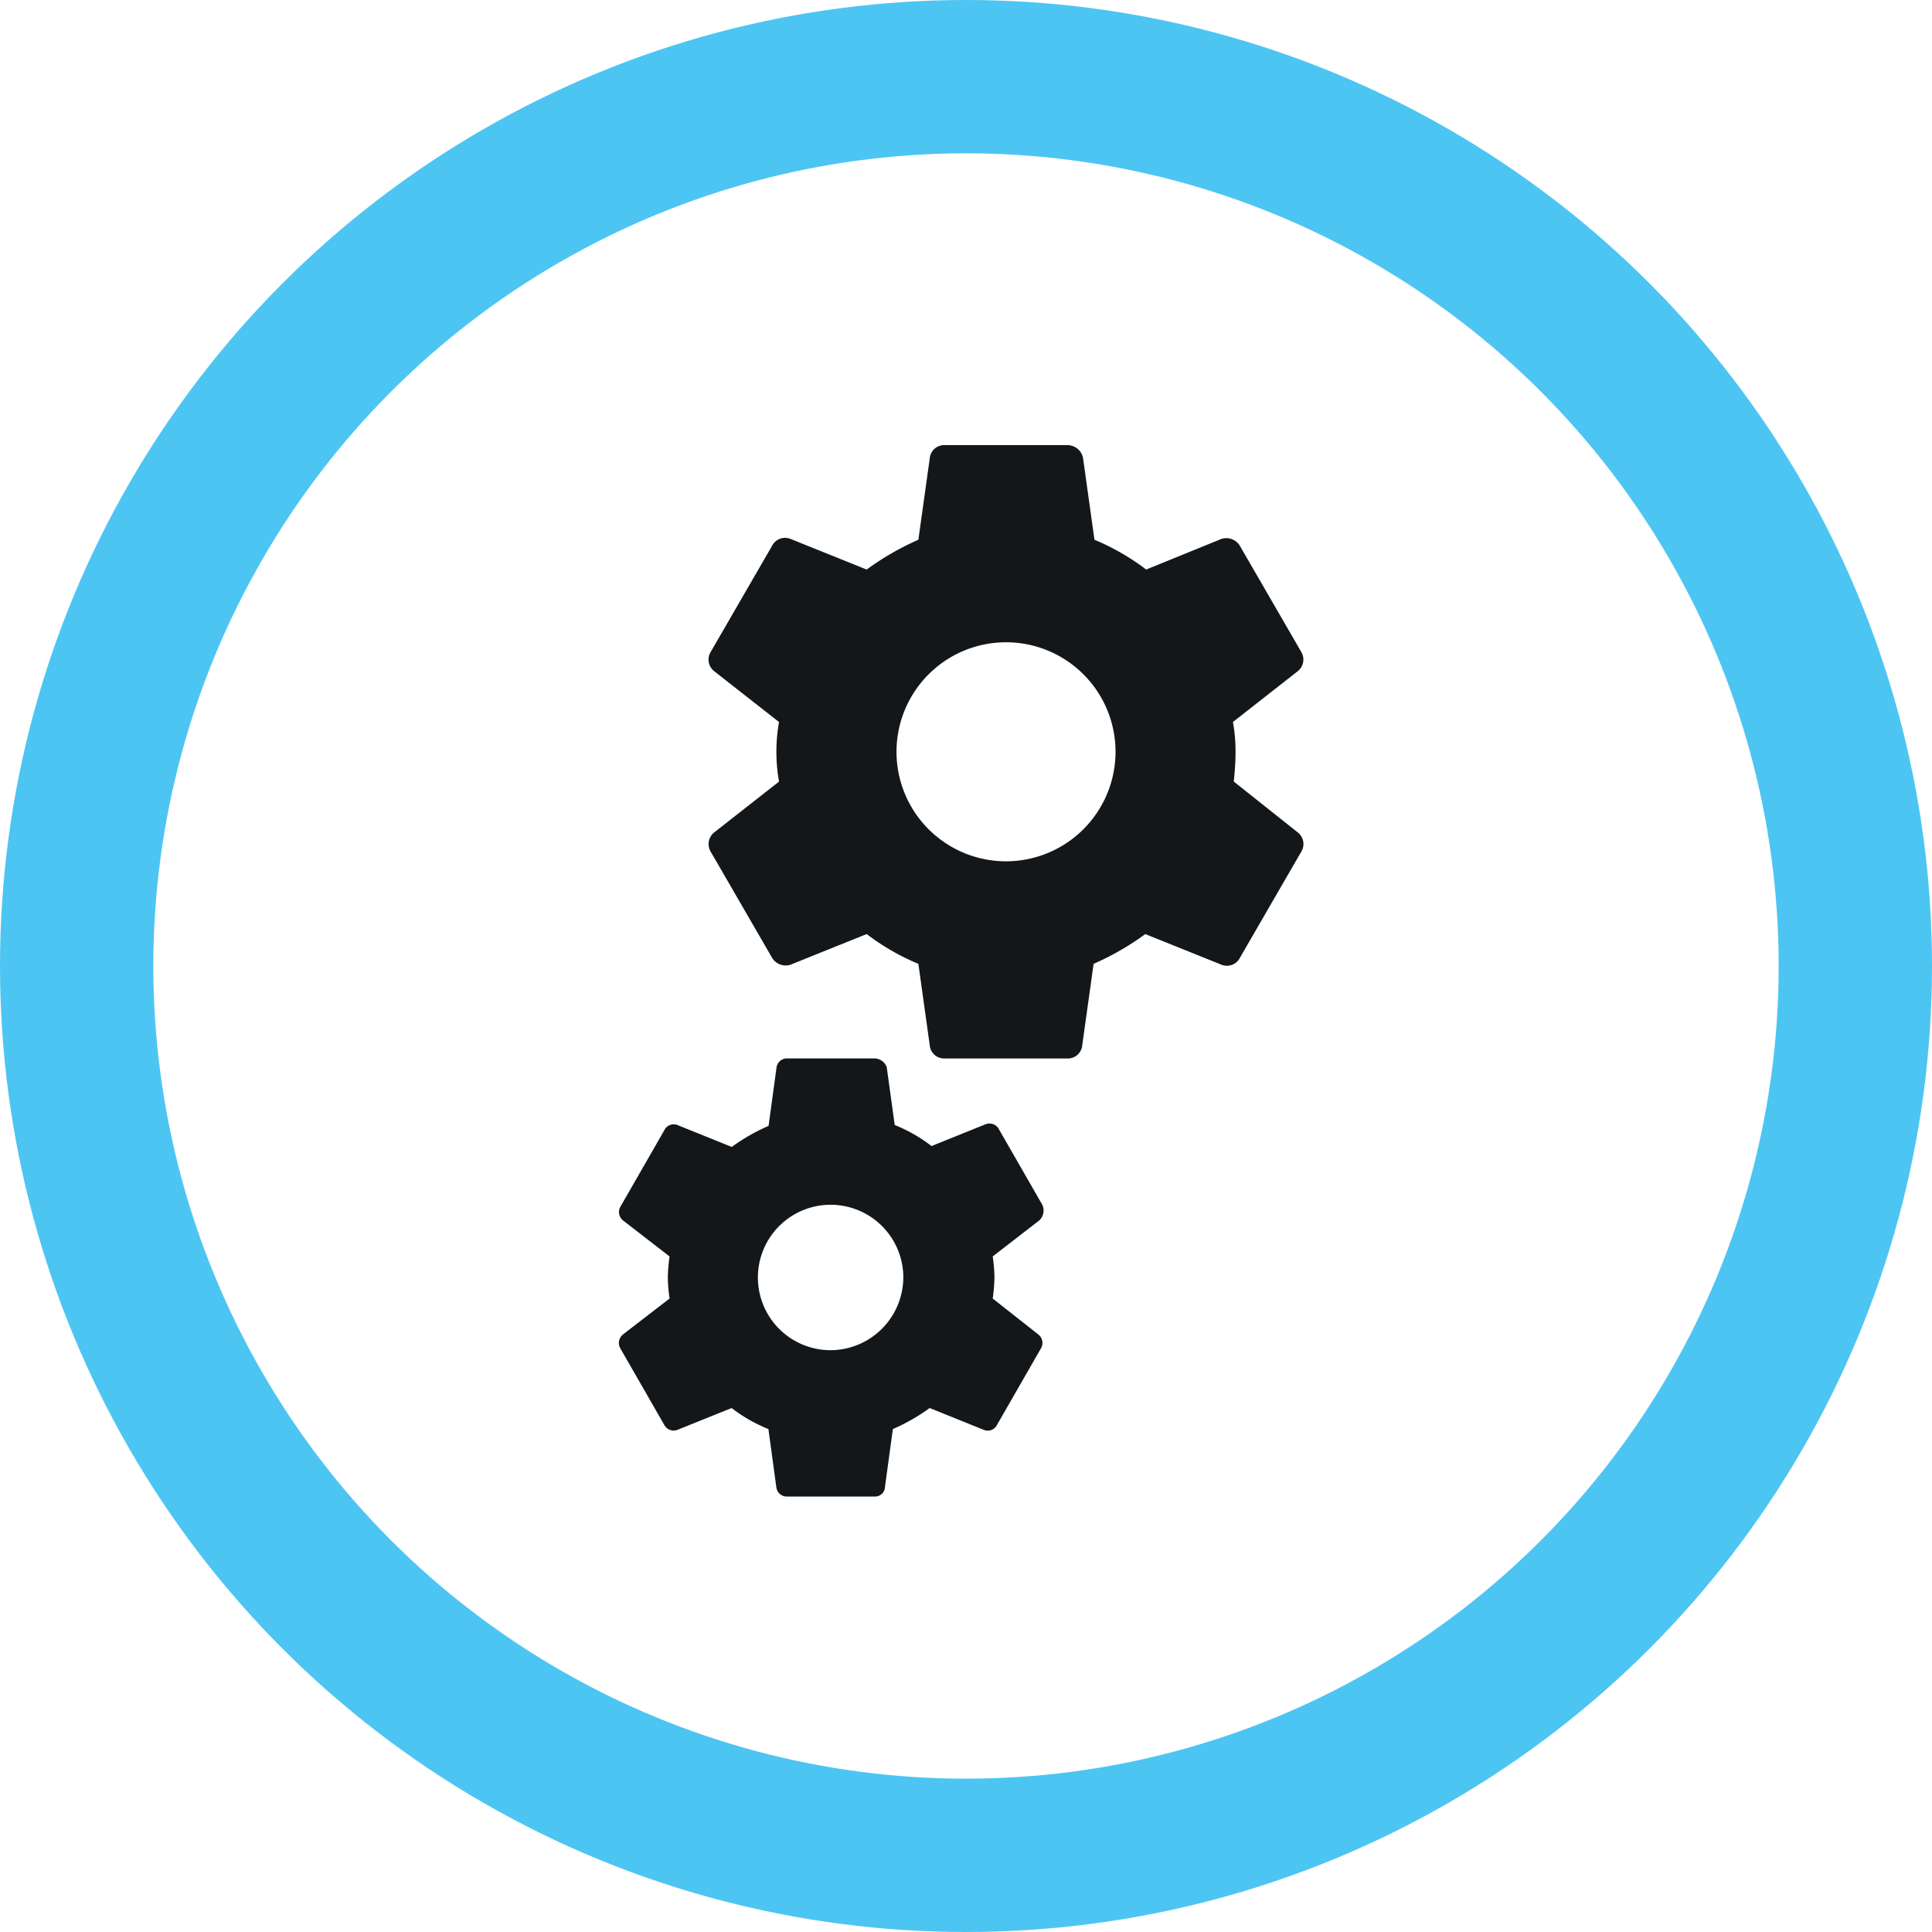
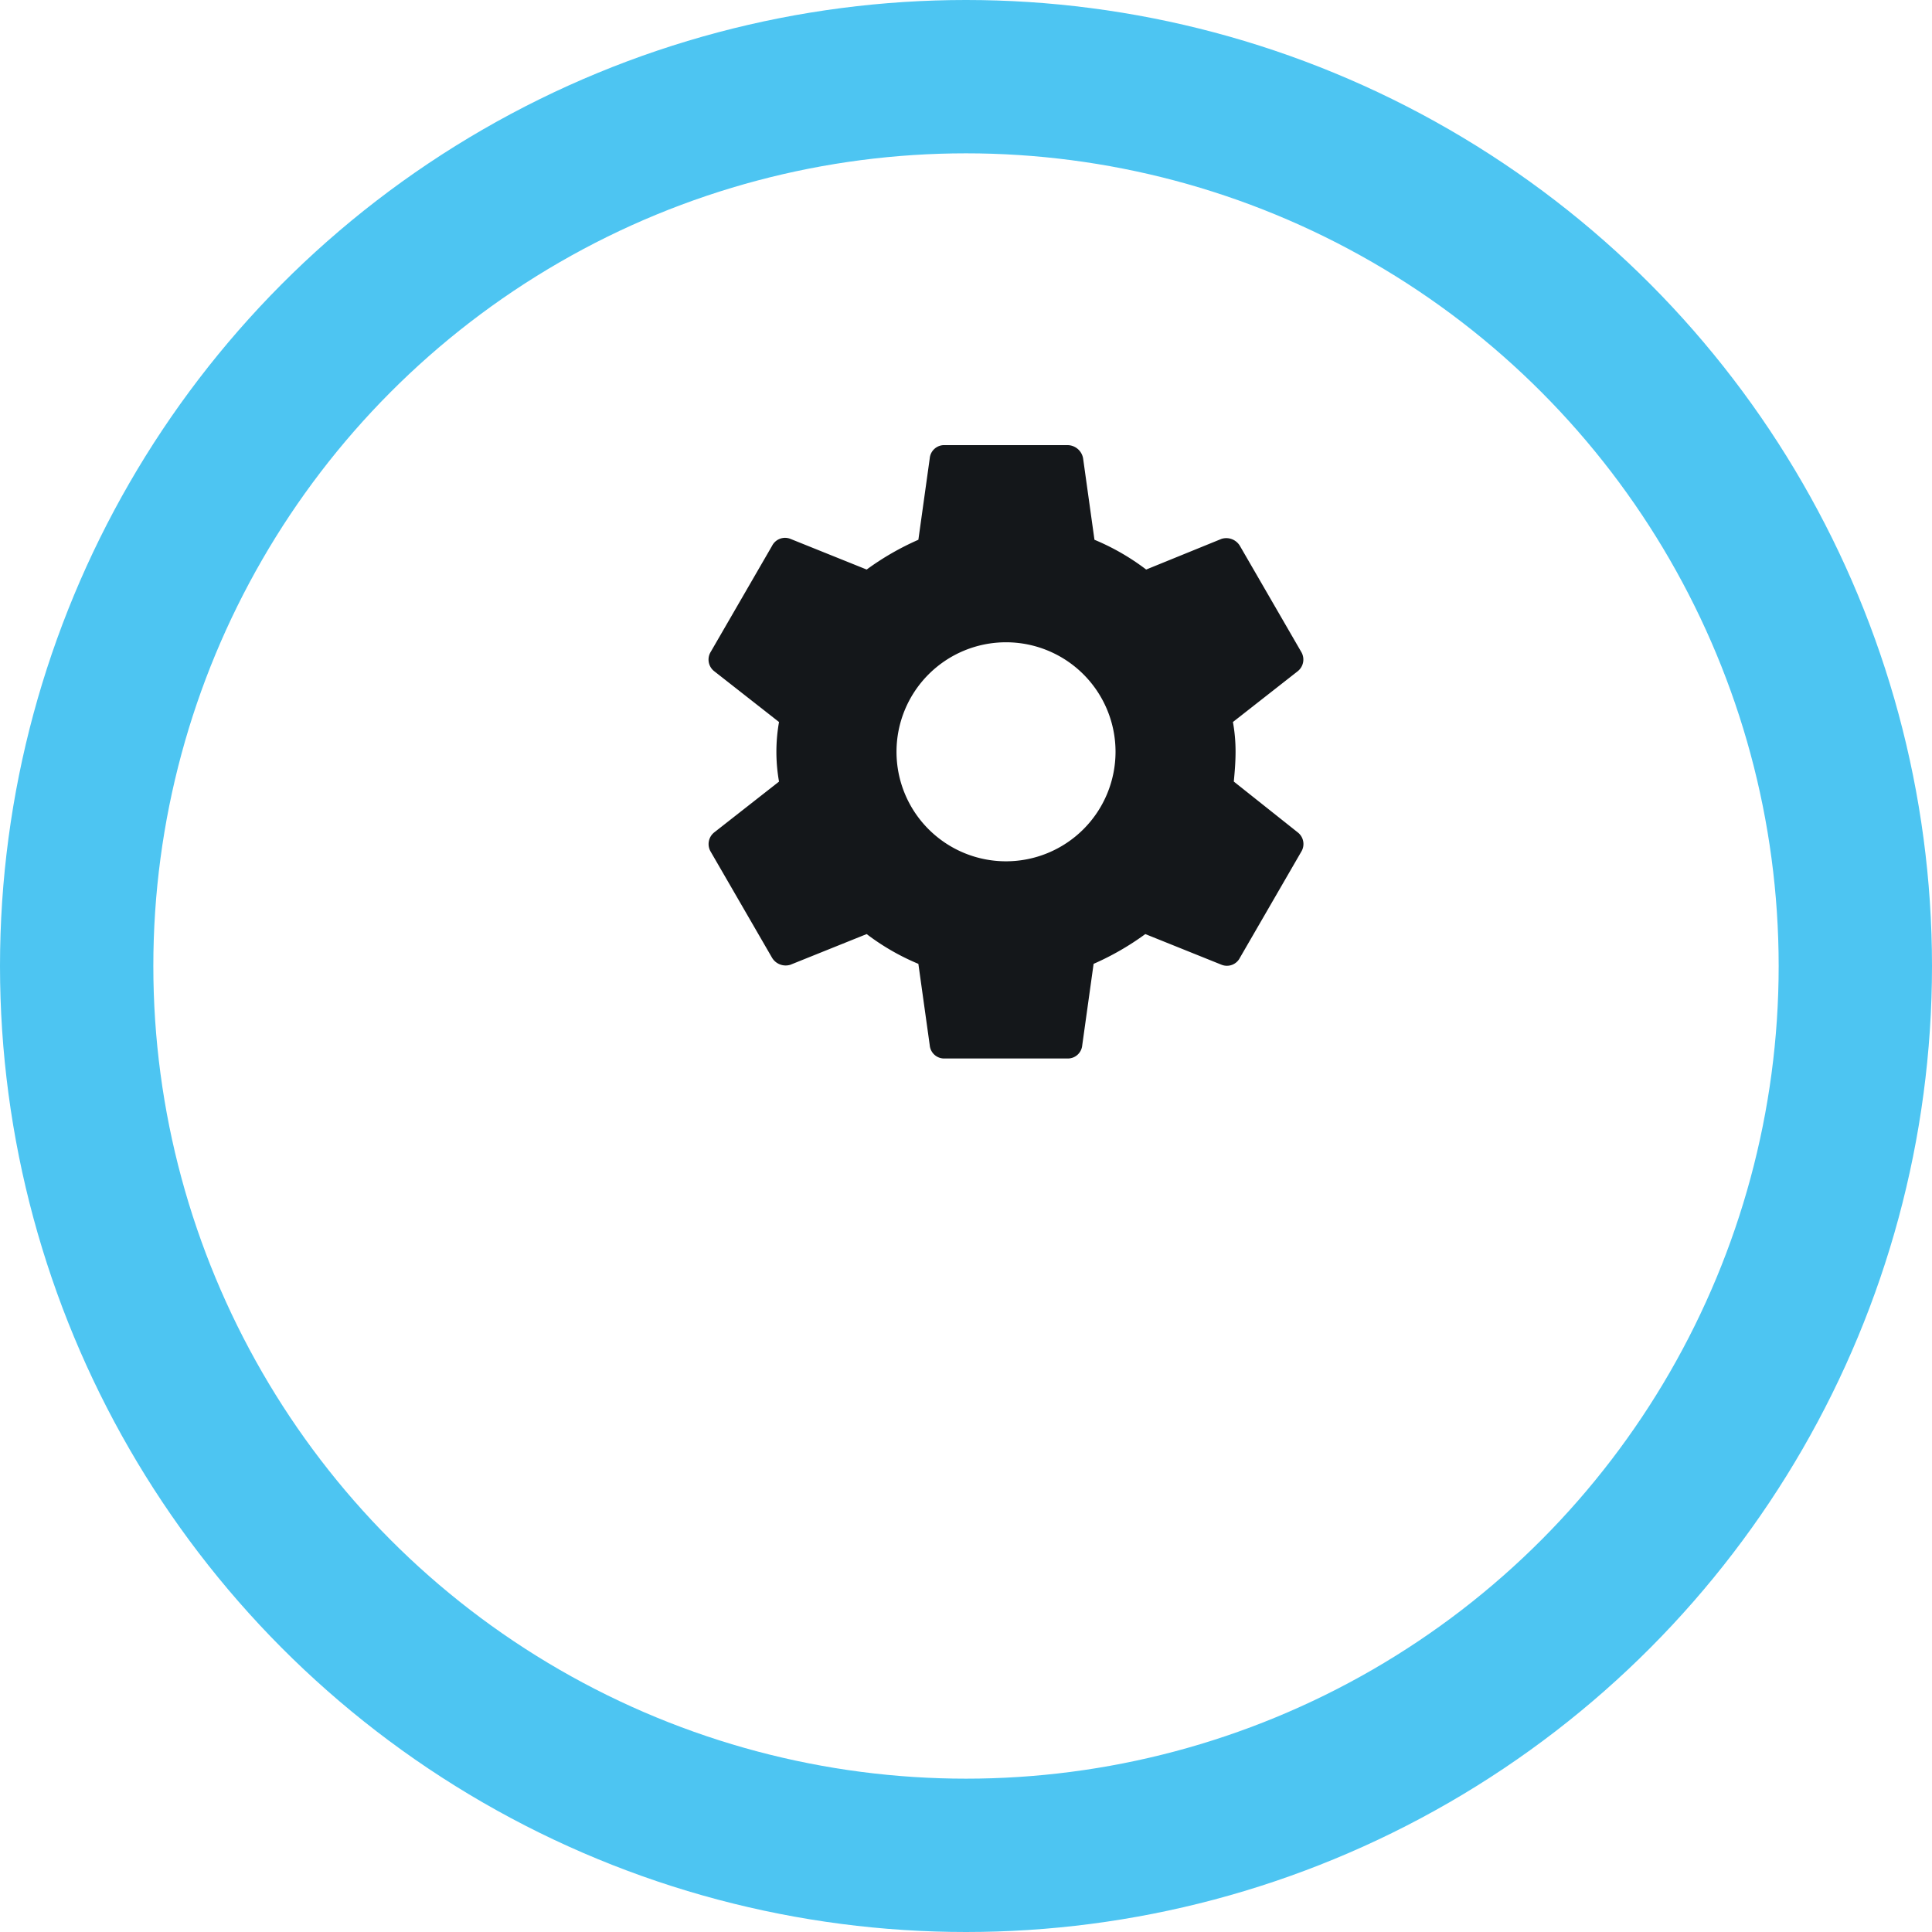
<svg xmlns="http://www.w3.org/2000/svg" width="63" height="63" viewBox="0 0 63 63">
  <g id="Group_3612" data-name="Group 3612" transform="translate(1.207 1.5)">
    <g id="Group_3613" data-name="Group 3613" transform="translate(0.293)">
      <circle id="Ellipse_293" data-name="Ellipse 293" cx="29" cy="29" r="29" transform="translate(1 1)" fill="none" stroke="#4dc5f2" stroke-miterlimit="10" stroke-width="5" />
      <path id="Path_9240" data-name="Path 9240" d="M30.936,19.171c.029-.314.057-.629.057-.971a5.343,5.343,0,0,0-.086-.971l2.114-1.657a.486.486,0,0,0,.114-.629l-2-3.457a.517.517,0,0,0-.6-.229l-2.457,1a7.606,7.606,0,0,0-1.686-.971l-.371-2.657a.52.52,0,0,0-.514-.429h-4a.471.471,0,0,0-.486.429l-.371,2.657a8.923,8.923,0,0,0-1.686.971l-2.486-1a.474.474,0,0,0-.6.229l-2,3.457a.48.48,0,0,0,.114.629l2.114,1.657a5.547,5.547,0,0,0,0,1.943l-2.114,1.657a.486.486,0,0,0-.114.629l2,3.457a.517.517,0,0,0,.6.229l2.486-1a7.605,7.605,0,0,0,1.686.971l.371,2.657a.471.471,0,0,0,.486.429h4a.471.471,0,0,0,.486-.429l.371-2.657a8.923,8.923,0,0,0,1.686-.971l2.486,1a.474.474,0,0,0,.6-.229l2-3.457a.48.48,0,0,0-.114-.629Zm-7.428,2.6A3.571,3.571,0,1,1,27.079,18.2a3.573,3.573,0,0,1-3.571,3.571" transform="translate(7.797 4.815)" fill="#14171a" />
-       <path id="Path_9241" data-name="Path 9241" d="M25.789,25.6l-1.428-2.486a.347.347,0,0,0-.429-.171l-1.771.714a5.014,5.014,0,0,0-1.2-.686L20.7,21.086a.43.43,0,0,0-.4-.286H17.447a.341.341,0,0,0-.343.314L16.847,23a6.214,6.214,0,0,0-1.2.686l-1.771-.714a.337.337,0,0,0-.429.171l-1.428,2.486a.351.351,0,0,0,.086.457l1.514,1.171a5.548,5.548,0,0,0-.057.686,5.118,5.118,0,0,0,.057.686L12.1,29.8a.357.357,0,0,0-.086.457l1.428,2.486a.347.347,0,0,0,.429.171l1.771-.714a5.014,5.014,0,0,0,1.2.686l.257,1.886a.341.341,0,0,0,.343.314H20.3a.323.323,0,0,0,.343-.314l.257-1.886a6.214,6.214,0,0,0,1.2-.686l1.771.714a.337.337,0,0,0,.429-.171l1.428-2.486a.351.351,0,0,0-.086-.457l-1.486-1.171a5.547,5.547,0,0,0,.057-.686,5.117,5.117,0,0,0-.057-.686l1.514-1.171a.438.438,0,0,0,.114-.486m-6.914,4.714a2.371,2.371,0,1,1,2.371-2.371,2.384,2.384,0,0,1-2.371,2.371" transform="translate(6.715 12.214)" fill="#14171a" />
    </g>
  </g>
</svg>